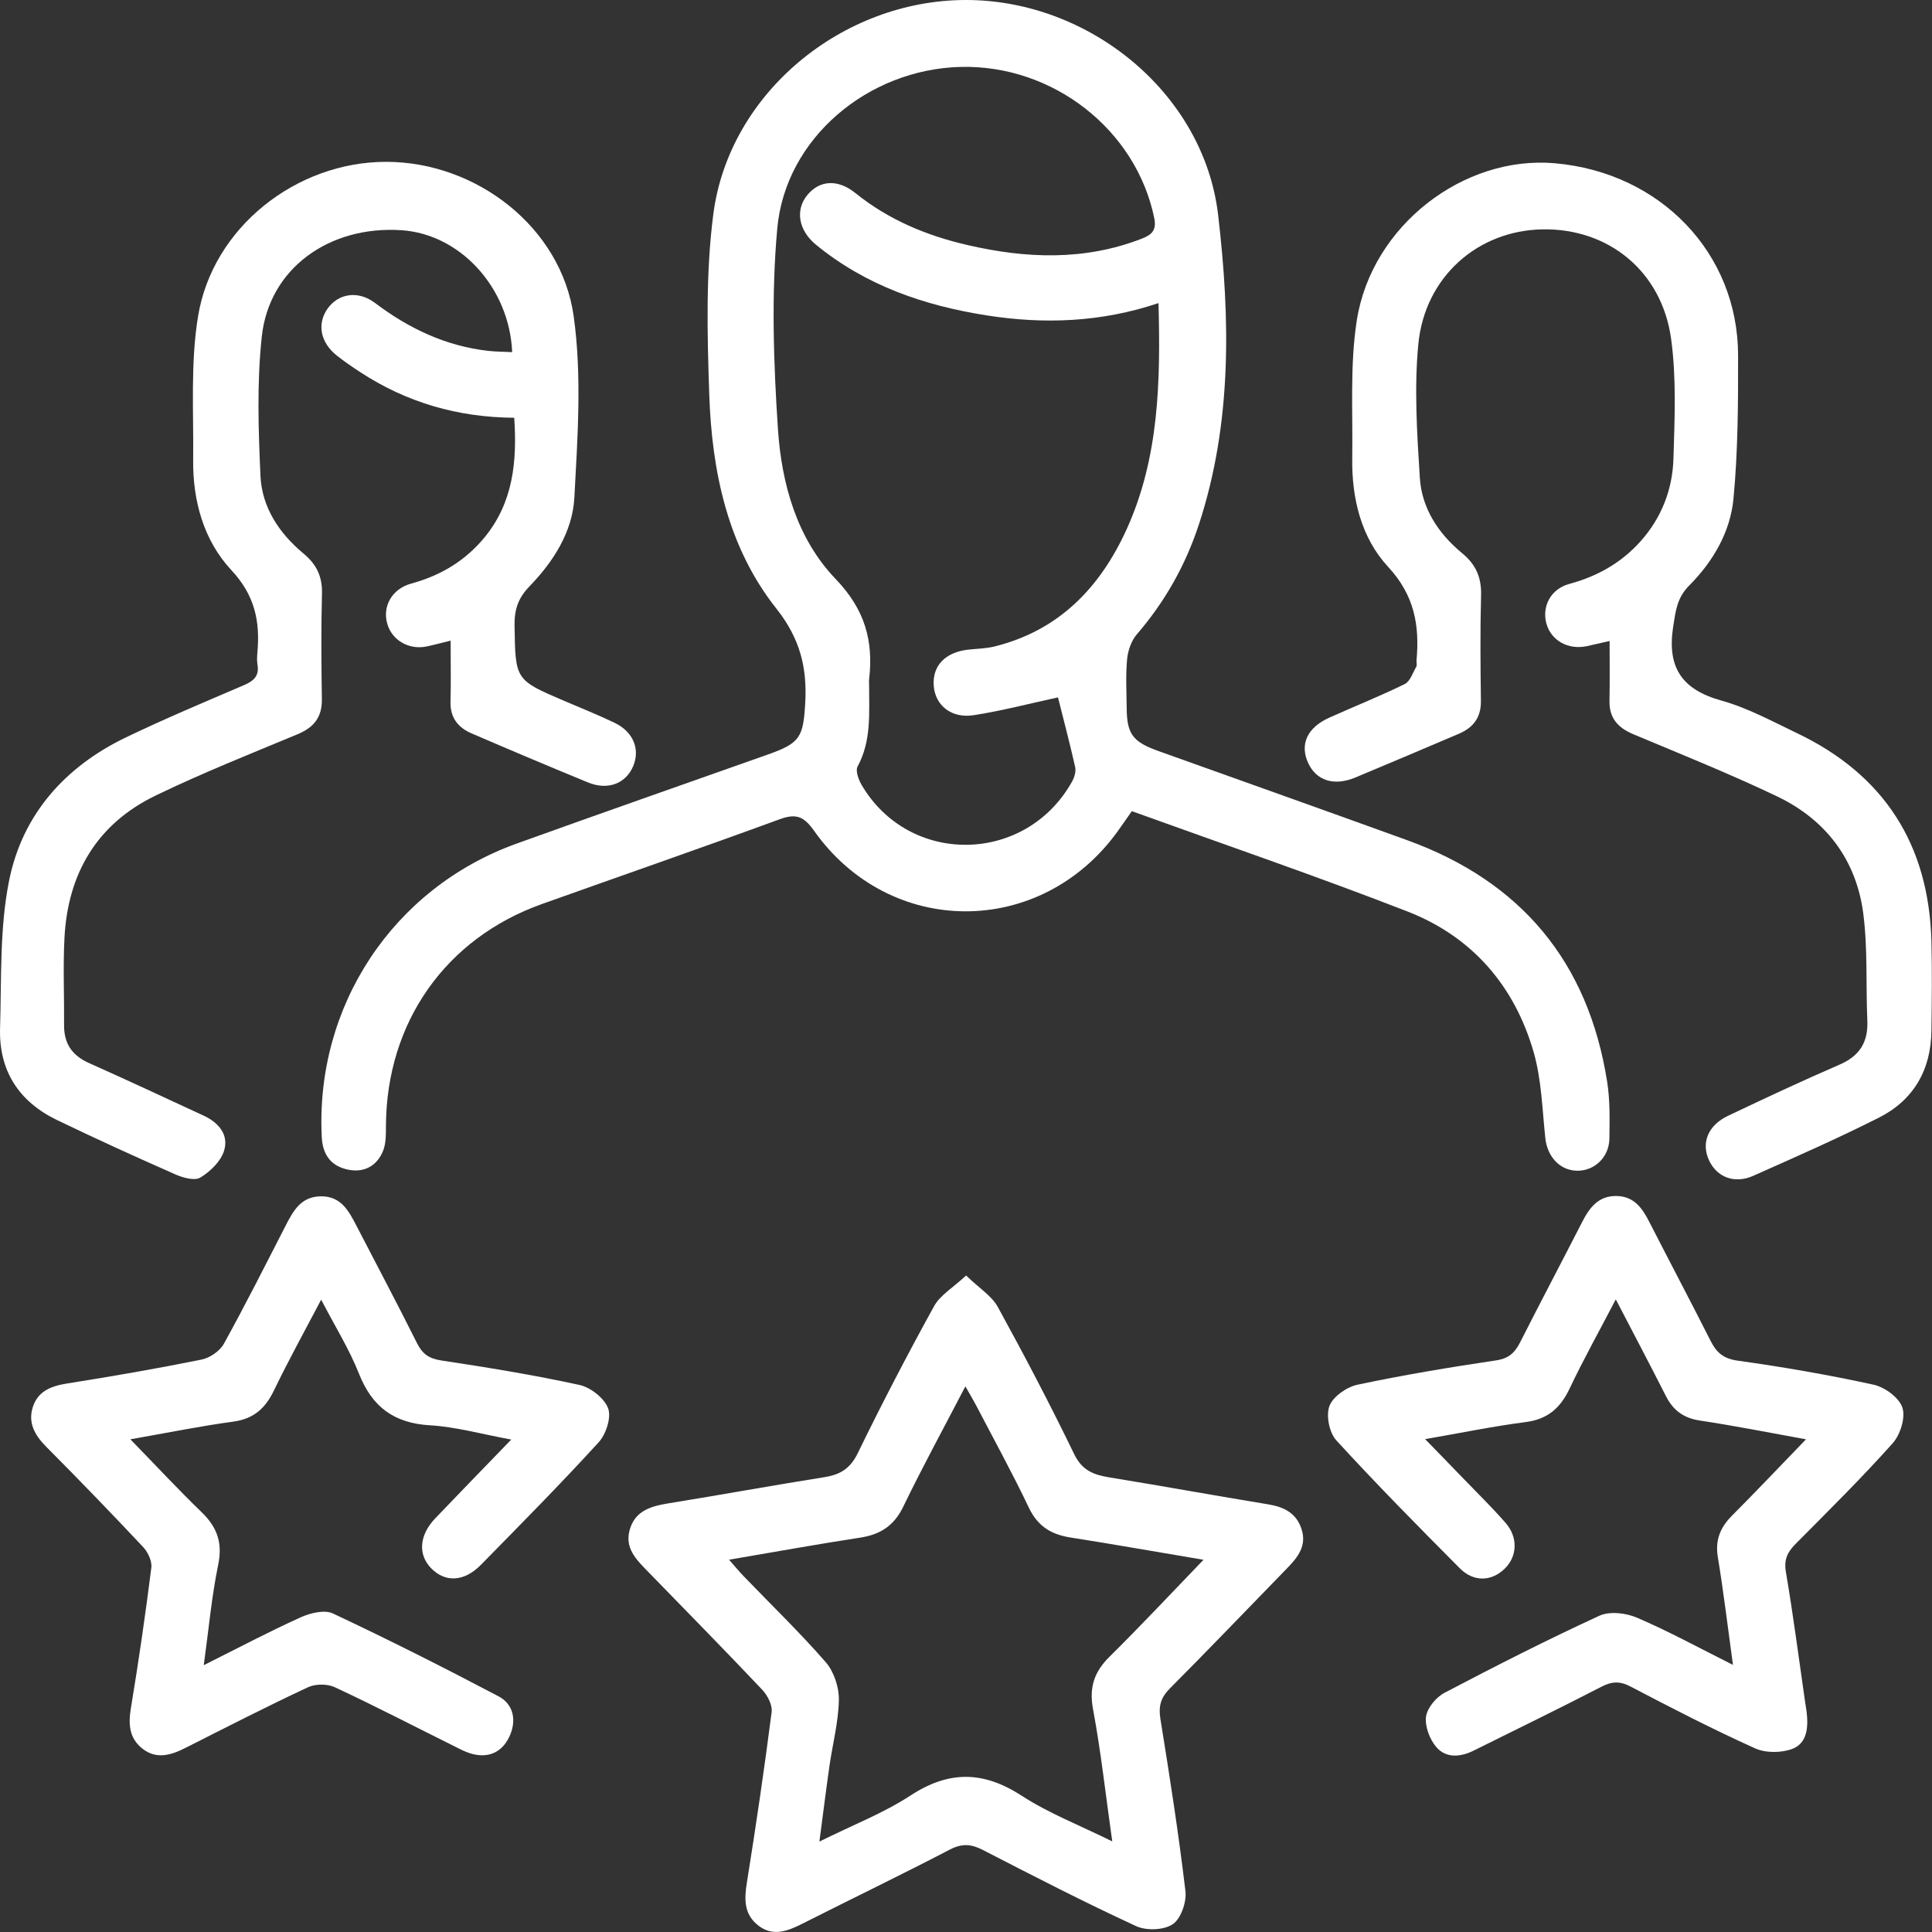
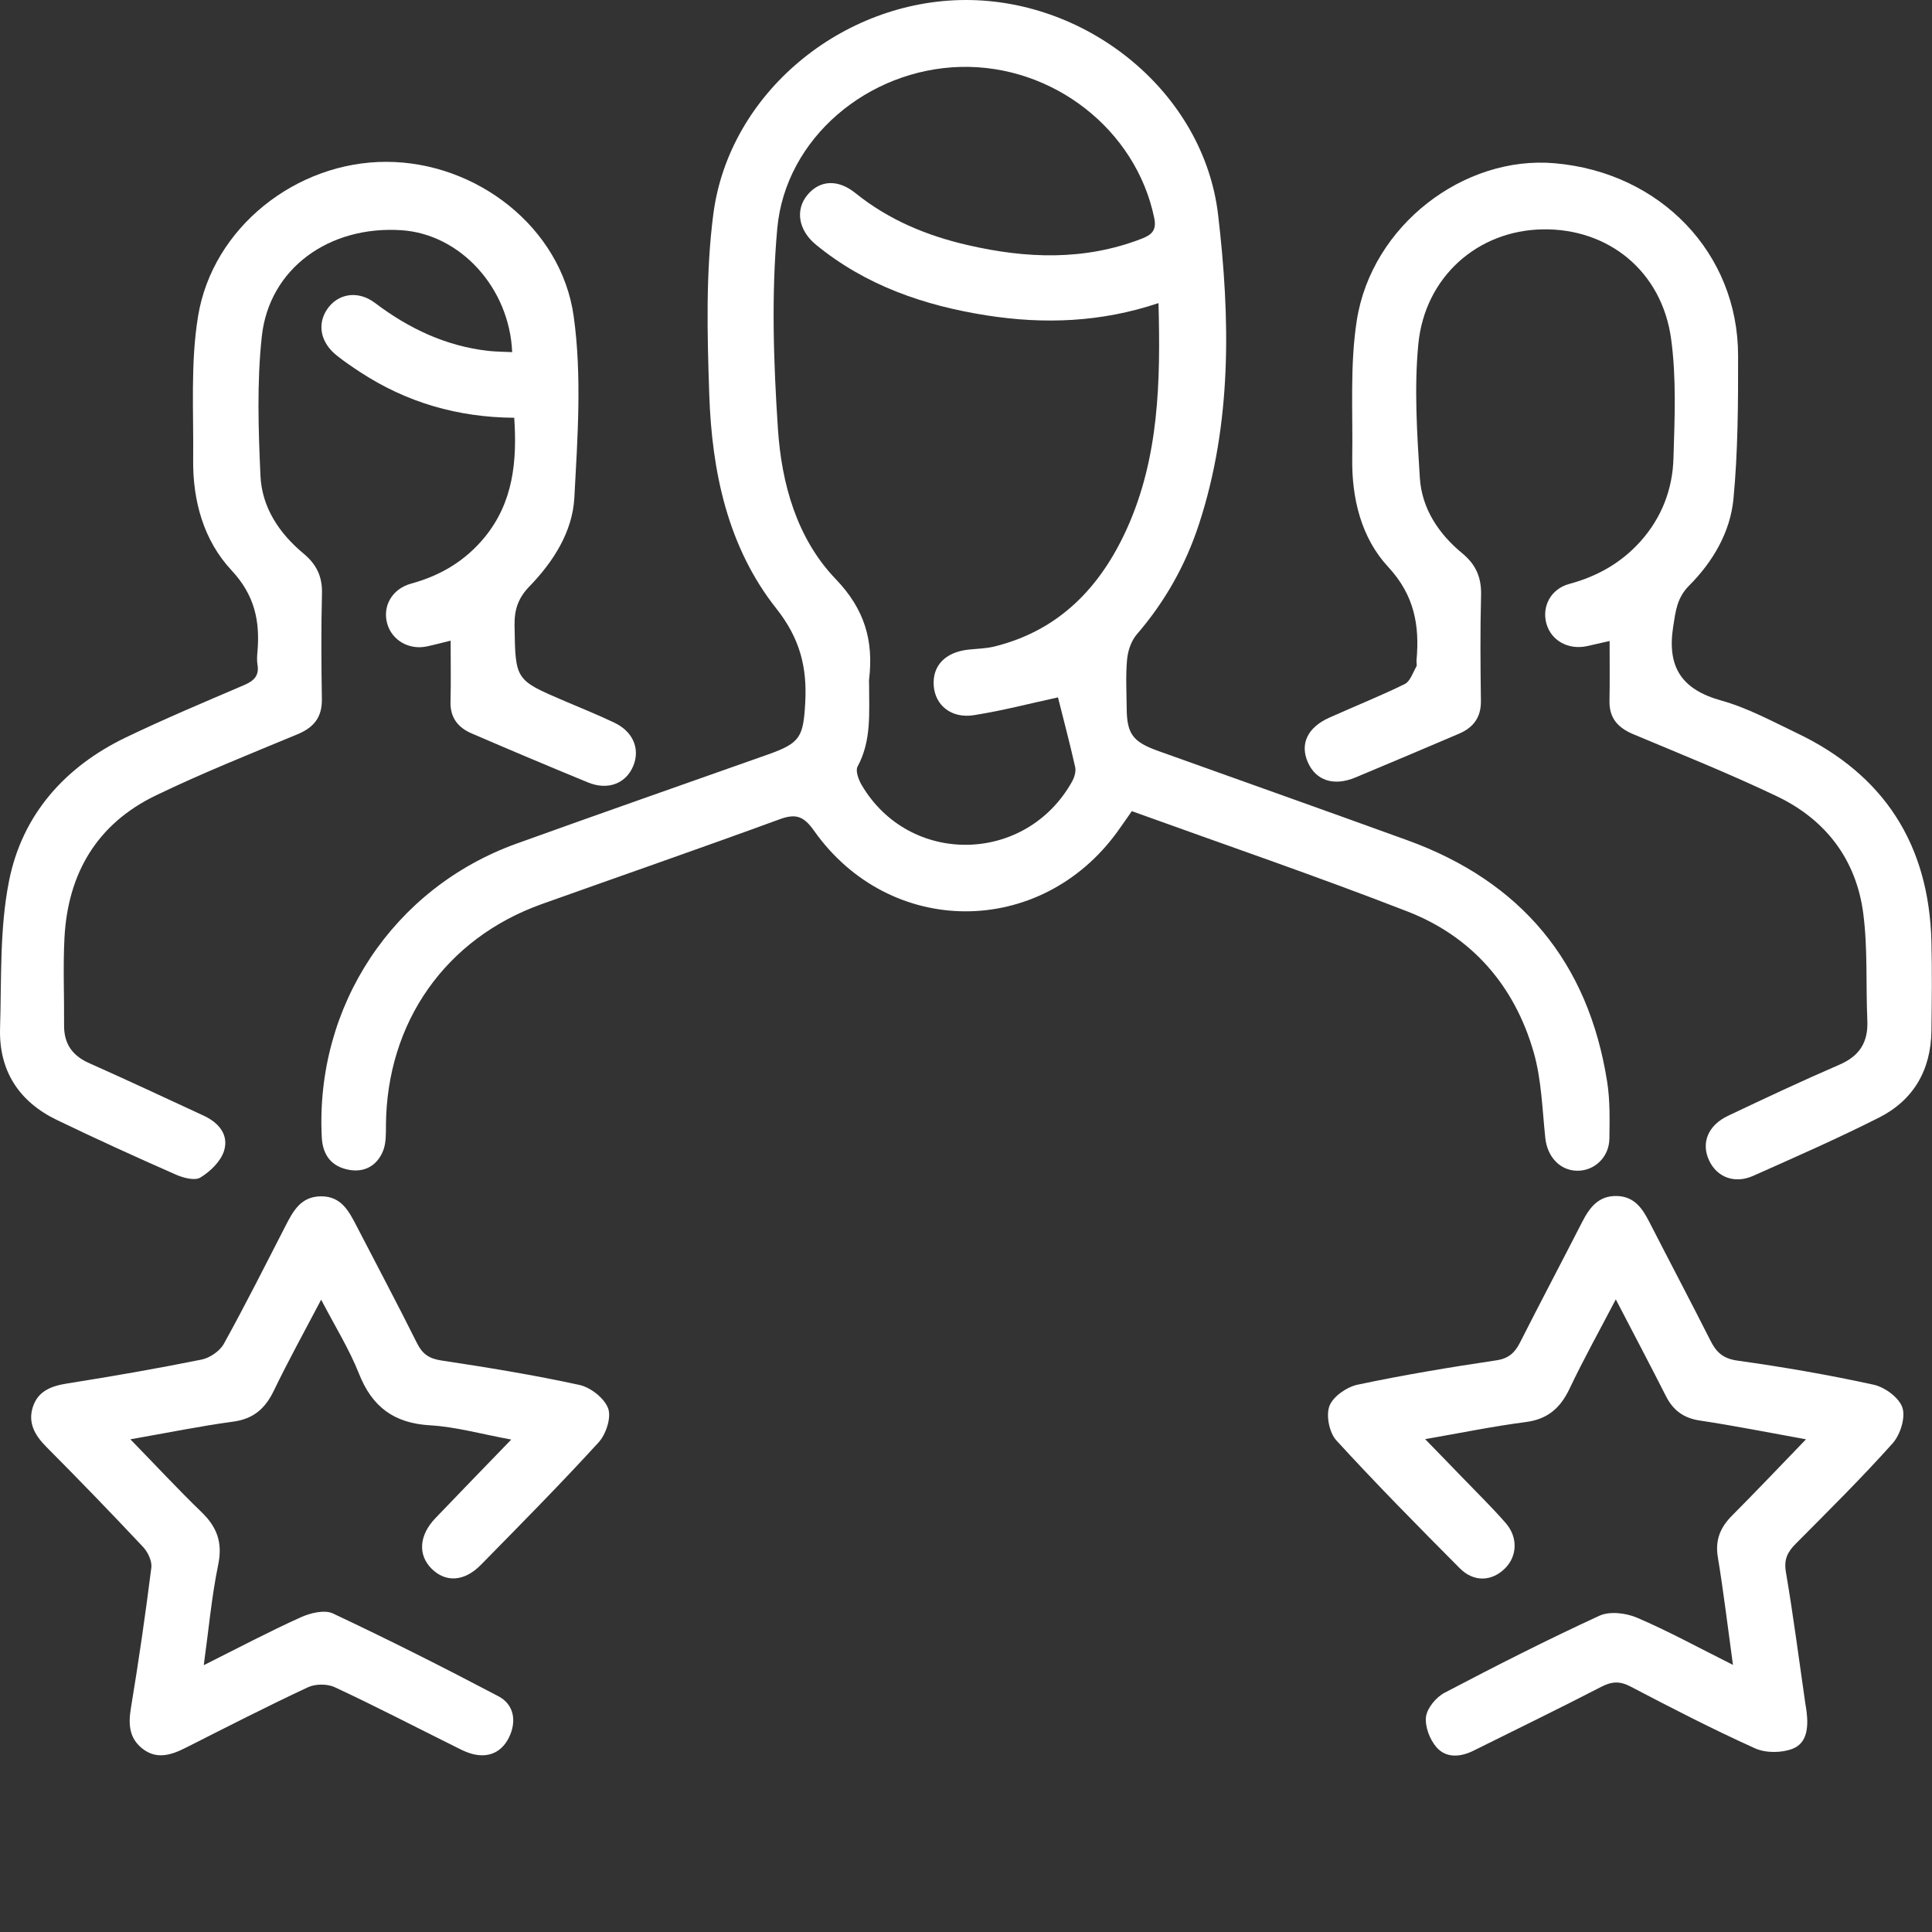
<svg xmlns="http://www.w3.org/2000/svg" width="60" height="60" viewBox="0 0 60 60" fill="none">
  <rect x="0" y="0" width="60" height="60" fill="#333333" stroke="none" />
  <path d="M35.152 25.188C34.981 25.429 34.843 25.636 34.696 25.837C32.298 29.136 27.629 29.126 25.276 25.793C24.967 25.357 24.725 25.257 24.224 25.439C21.765 26.34 19.291 27.197 16.823 28.078C13.838 29.144 12.01 31.748 11.986 34.942C11.985 35.211 11.993 35.502 11.896 35.743C11.711 36.196 11.328 36.419 10.839 36.33C10.303 36.232 10.023 35.885 9.993 35.321C9.786 31.245 12.205 27.581 16.043 26.199C18.645 25.262 21.256 24.349 23.864 23.426C24.855 23.076 24.947 22.881 25.007 21.83C25.069 20.727 24.845 19.831 24.116 18.907C22.596 16.991 22.106 14.64 22.026 12.238C21.964 10.373 21.914 8.482 22.154 6.641C22.647 2.89 26.151 0.012 29.978 3.58365e-05C33.815 -0.012 37.386 2.887 37.83 6.675C38.206 9.883 38.266 13.134 37.235 16.28C36.82 17.55 36.177 18.69 35.302 19.704C35.132 19.901 35.028 20.209 35.003 20.476C34.956 20.976 34.986 21.483 34.99 21.988C34.996 22.79 35.178 23.037 35.956 23.317C38.539 24.242 41.126 25.16 43.705 26.094C47.226 27.371 49.327 29.862 49.913 33.604C50.003 34.18 49.989 34.777 49.981 35.364C49.971 35.94 49.517 36.365 48.981 36.358C48.443 36.351 48.053 35.924 47.991 35.343C47.896 34.45 47.874 33.529 47.629 32.676C47.033 30.603 45.705 29.082 43.708 28.306C40.883 27.207 38.014 26.226 35.152 25.192V25.188ZM32.856 21.658C32.023 21.838 31.141 22.069 30.248 22.21C29.547 22.322 29.043 21.905 28.998 21.299C28.951 20.674 29.357 20.253 30.078 20.174C30.347 20.145 30.62 20.142 30.881 20.078C32.878 19.585 34.165 18.254 34.992 16.43C35.997 14.212 36.043 11.849 35.978 9.413C34.199 10.011 32.424 10.075 30.636 9.794C28.699 9.489 26.881 8.866 25.336 7.596C24.789 7.145 24.695 6.511 25.074 6.055C25.455 5.595 26.017 5.553 26.568 5.998C27.6 6.83 28.784 7.32 30.051 7.611C31.866 8.031 33.674 8.103 35.454 7.414C35.761 7.295 35.926 7.158 35.846 6.771C35.282 4.029 32.704 2.008 29.832 2.078C26.962 2.151 24.395 4.285 24.139 7.094C23.952 9.152 24.022 11.249 24.159 13.316C24.271 15.024 24.749 16.73 25.956 17.986C26.852 18.919 27.133 19.893 26.991 21.094C26.984 21.156 26.991 21.22 26.991 21.282C26.988 22.14 27.069 23.002 26.632 23.807C26.562 23.937 26.662 24.21 26.755 24.371C28.236 26.903 31.859 26.845 33.295 24.27C33.367 24.14 33.422 23.957 33.39 23.82C33.223 23.078 33.028 22.342 32.856 21.656V21.658Z" fill="white" />
  <path d="M13.995 19.896C13.699 19.969 13.48 20.027 13.258 20.075C12.706 20.193 12.177 19.889 12.028 19.376C11.871 18.838 12.165 18.289 12.773 18.123C13.688 17.873 14.454 17.415 15.057 16.678C15.935 15.6 16.062 14.338 15.97 12.974C14.217 12.962 12.622 12.499 11.175 11.549C10.931 11.389 10.689 11.224 10.46 11.042C9.954 10.641 9.842 10.072 10.161 9.602C10.492 9.115 11.115 9.007 11.644 9.407C12.697 10.203 13.848 10.749 15.165 10.897C15.409 10.924 15.656 10.922 15.906 10.936C15.821 8.935 14.295 7.273 12.474 7.15C10.222 6.998 8.357 8.339 8.13 10.453C7.976 11.881 8.024 13.341 8.089 14.781C8.135 15.761 8.674 16.566 9.425 17.19C9.829 17.525 10.014 17.904 9.999 18.438C9.971 19.529 9.979 20.624 9.996 21.715C10.004 22.279 9.744 22.593 9.24 22.803C7.761 23.418 6.271 24.011 4.83 24.708C3.019 25.584 2.107 27.118 2.002 29.126C1.955 30.027 1.997 30.933 1.99 31.836C1.985 32.405 2.236 32.777 2.755 33.01C3.952 33.544 5.141 34.099 6.33 34.65C6.794 34.866 7.114 35.246 6.957 35.743C6.854 36.07 6.53 36.382 6.224 36.569C6.051 36.676 5.694 36.58 5.462 36.479C4.224 35.934 2.992 35.373 1.773 34.785C0.591 34.217 -0.04 33.254 0.002 31.925C0.049 30.399 -0.015 28.84 0.281 27.357C0.691 25.296 2.022 23.807 3.914 22.899C5.114 22.323 6.343 21.806 7.567 21.282C7.874 21.151 8.058 20.998 7.996 20.637C7.976 20.514 7.983 20.385 7.994 20.26C8.081 19.293 7.911 18.481 7.186 17.707C6.328 16.787 5.984 15.557 5.999 14.277C6.016 12.79 5.912 11.276 6.151 9.821C6.605 7.059 9.205 5.024 11.993 5.026C14.786 5.026 17.431 7.052 17.817 9.826C18.074 11.67 17.938 13.587 17.837 15.461C17.778 16.521 17.182 17.447 16.444 18.209C16.092 18.572 15.972 18.931 15.98 19.425C16.007 21.114 15.99 21.114 17.536 21.772C18.053 21.993 18.574 22.202 19.082 22.445C19.663 22.722 19.885 23.261 19.666 23.788C19.439 24.336 18.877 24.553 18.259 24.299C17.047 23.8 15.84 23.292 14.638 22.773C14.225 22.594 13.978 22.286 13.991 21.796C14.007 21.188 13.995 20.58 13.995 19.899V19.896Z" fill="white" />
  <path d="M49.994 19.905C49.731 19.965 49.51 20.016 49.291 20.065C48.7 20.194 48.163 19.891 48.021 19.351C47.884 18.827 48.163 18.289 48.737 18.134C49.607 17.899 50.35 17.481 50.953 16.806C51.606 16.073 51.943 15.194 51.971 14.234C52.008 12.998 52.065 11.743 51.898 10.525C51.611 8.425 49.951 7.087 47.907 7.123C45.902 7.156 44.251 8.588 44.047 10.69C43.916 12.059 44.007 13.457 44.094 14.837C44.154 15.795 44.68 16.582 45.413 17.184C45.84 17.537 46.011 17.939 45.996 18.493C45.966 19.585 45.977 20.678 45.991 21.771C45.997 22.285 45.75 22.598 45.31 22.786C44.238 23.243 43.167 23.698 42.092 24.146C41.423 24.425 40.868 24.242 40.618 23.677C40.364 23.105 40.603 22.591 41.288 22.285C42.066 21.936 42.86 21.619 43.625 21.244C43.794 21.161 43.877 20.892 43.986 20.701C44.012 20.654 43.986 20.577 43.991 20.514C44.091 19.425 43.927 18.486 43.112 17.607C42.274 16.704 41.975 15.477 41.995 14.219C42.017 12.794 41.919 11.344 42.137 9.947C42.6 7.005 45.455 4.822 48.285 5.07C51.564 5.356 53.973 7.859 53.978 11.035C53.98 12.523 53.975 14.016 53.834 15.493C53.736 16.529 53.192 17.449 52.459 18.185C52.078 18.569 52.04 18.97 51.963 19.455C51.764 20.725 52.23 21.415 53.459 21.757C54.272 21.983 55.037 22.401 55.806 22.768C58.508 24.058 59.903 26.221 59.982 29.235C60.005 30.16 59.994 31.085 59.982 32.009C59.969 33.23 59.426 34.167 58.352 34.709C57.072 35.356 55.755 35.934 54.444 36.518C53.868 36.774 53.319 36.559 53.077 36.038C52.824 35.496 53.041 34.948 53.666 34.652C54.813 34.108 55.963 33.567 57.127 33.064C57.75 32.794 58.02 32.37 57.992 31.696C57.943 30.586 58.008 29.463 57.865 28.366C57.646 26.691 56.696 25.453 55.19 24.733C53.728 24.034 52.22 23.43 50.724 22.802C50.25 22.603 49.974 22.306 49.984 21.767C49.996 21.159 49.988 20.551 49.988 19.906L49.994 19.905Z" fill="white" />
-   <path d="M30.005 39.614C30.415 40.01 30.799 40.244 30.988 40.589C31.814 42.093 32.611 43.614 33.359 45.158C33.609 45.675 33.975 45.805 34.466 45.884C36.105 46.15 37.741 46.45 39.381 46.718C39.872 46.799 40.259 46.986 40.421 47.488C40.59 48.01 40.299 48.369 39.969 48.707C38.758 49.952 37.556 51.205 36.332 52.436C36.05 52.719 35.973 52.983 36.037 53.381C36.325 55.16 36.603 56.943 36.815 58.732C36.855 59.067 36.675 59.587 36.421 59.758C36.142 59.944 35.599 59.965 35.28 59.816C33.674 59.075 32.1 58.265 30.525 57.453C30.161 57.265 29.876 57.243 29.495 57.442C27.981 58.23 26.443 58.971 24.921 59.741C24.453 59.977 23.989 60.16 23.525 59.779C23.099 59.431 23.114 58.969 23.196 58.459C23.478 56.701 23.737 54.937 23.964 53.169C23.992 52.951 23.835 52.65 23.672 52.477C22.493 51.23 21.289 50.007 20.094 48.778C19.753 48.428 19.403 48.074 19.553 47.521C19.718 46.918 20.209 46.779 20.75 46.689C22.371 46.427 23.986 46.132 25.607 45.874C26.091 45.797 26.403 45.611 26.637 45.133C27.388 43.59 28.181 42.066 29.009 40.564C29.198 40.222 29.59 39.996 30.006 39.609L30.005 39.614ZM37.379 48.441C35.916 48.195 34.587 47.959 33.254 47.75C32.656 47.658 32.23 47.407 31.953 46.824C31.44 45.746 30.864 44.7 30.313 43.642C30.223 43.471 30.123 43.306 29.981 43.055C29.295 44.375 28.642 45.569 28.051 46.792C27.762 47.39 27.331 47.66 26.705 47.754C25.376 47.958 24.052 48.198 22.642 48.438C22.825 48.647 22.952 48.801 23.091 48.946C23.947 49.836 24.837 50.694 25.647 51.624C25.901 51.917 26.059 52.402 26.052 52.795C26.039 53.48 25.857 54.161 25.759 54.846C25.654 55.584 25.562 56.323 25.447 57.192C26.477 56.68 27.437 56.31 28.28 55.759C29.474 54.979 30.544 54.998 31.731 55.769C32.572 56.315 33.527 56.684 34.542 57.186C34.335 55.725 34.19 54.393 33.945 53.079C33.818 52.396 33.985 51.917 34.461 51.447C35.424 50.496 36.349 49.505 37.377 48.439L37.379 48.441Z" fill="white" />
  <path d="M9.978 40.355C9.445 41.37 8.951 42.263 8.508 43.181C8.24 43.74 7.876 44.064 7.245 44.15C6.223 44.288 5.211 44.495 4.049 44.699C4.842 45.514 5.532 46.257 6.26 46.961C6.739 47.424 6.919 47.905 6.777 48.591C6.572 49.585 6.482 50.602 6.328 51.714C7.398 51.178 8.353 50.673 9.337 50.228C9.635 50.093 10.078 49.984 10.34 50.108C12.073 50.924 13.784 51.786 15.479 52.679C15.97 52.936 16.047 53.463 15.811 53.949C15.574 54.439 15.137 54.617 14.604 54.452C14.427 54.397 14.26 54.307 14.093 54.223C12.863 53.612 11.642 52.978 10.399 52.399C10.165 52.289 9.794 52.291 9.56 52.401C8.278 53 7.018 53.647 5.754 54.285C5.301 54.514 4.847 54.649 4.41 54.295C4.007 53.97 3.984 53.538 4.066 53.041C4.306 51.594 4.517 50.14 4.7 48.684C4.725 48.481 4.593 48.202 4.445 48.044C3.456 46.991 2.453 45.953 1.434 44.929C1.082 44.574 0.862 44.187 1.02 43.695C1.181 43.198 1.595 43.043 2.086 42.965C3.481 42.745 4.875 42.502 6.26 42.223C6.517 42.17 6.826 41.96 6.952 41.733C7.62 40.525 8.241 39.289 8.872 38.061C9.108 37.603 9.345 37.165 9.953 37.153C10.597 37.141 10.834 37.613 11.08 38.086C11.704 39.295 12.344 40.496 12.951 41.714C13.12 42.051 13.324 42.192 13.701 42.25C15.138 42.467 16.576 42.701 17.997 43.011C18.342 43.087 18.77 43.422 18.887 43.74C18.99 44.023 18.82 44.544 18.591 44.793C17.406 46.09 16.17 47.34 14.938 48.594C14.419 49.125 13.836 49.153 13.397 48.711C12.975 48.283 13.015 47.68 13.516 47.154C14.265 46.369 15.022 45.593 15.878 44.707C14.953 44.537 14.158 44.311 13.352 44.264C12.242 44.198 11.56 43.7 11.15 42.664C10.846 41.898 10.402 41.187 9.971 40.356L9.978 40.355Z" fill="white" />
  <path d="M53.819 51.707C53.654 50.511 53.526 49.43 53.349 48.358C53.26 47.821 53.429 47.43 53.796 47.062C54.542 46.314 55.269 45.546 56.087 44.699C54.908 44.486 53.856 44.276 52.796 44.117C52.29 44.042 51.963 43.804 51.736 43.356C51.245 42.386 50.737 41.426 50.18 40.353C49.669 41.333 49.176 42.216 48.744 43.127C48.457 43.73 48.063 44.075 47.385 44.163C46.385 44.293 45.393 44.496 44.259 44.694C44.705 45.153 45.064 45.519 45.418 45.888C45.867 46.354 46.333 46.809 46.759 47.297C47.151 47.745 47.119 48.338 46.732 48.715C46.326 49.113 45.77 49.142 45.335 48.704C44.036 47.398 42.742 46.088 41.5 44.731C41.282 44.493 41.174 43.954 41.288 43.661C41.403 43.365 41.828 43.073 42.164 43.002C43.587 42.701 45.024 42.462 46.462 42.248C46.849 42.191 47.041 42.017 47.205 41.694C47.839 40.442 48.495 39.203 49.133 37.955C49.365 37.502 49.641 37.131 50.21 37.143C50.751 37.155 51.005 37.524 51.223 37.953C51.853 39.183 52.499 40.405 53.122 41.638C53.304 41.999 53.514 42.192 53.956 42.255C55.376 42.453 56.791 42.698 58.19 43.004C58.536 43.08 58.982 43.408 59.082 43.718C59.182 44.03 59.014 44.56 58.776 44.825C57.815 45.901 56.786 46.917 55.77 47.941C55.516 48.195 55.396 48.426 55.462 48.817C55.691 50.159 55.865 51.511 56.06 52.861C56.075 52.965 56.095 53.068 56.107 53.172C56.162 53.637 56.125 54.137 55.664 54.312C55.322 54.442 54.833 54.445 54.502 54.295C53.193 53.704 51.914 53.046 50.642 52.379C50.307 52.202 50.056 52.215 49.726 52.387C48.412 53.066 47.083 53.711 45.759 54.37C45.348 54.573 44.906 54.605 44.607 54.258C44.401 54.019 44.248 53.615 44.286 53.315C44.323 53.042 44.6 52.709 44.859 52.572C46.445 51.74 48.043 50.927 49.669 50.179C49.989 50.031 50.497 50.092 50.841 50.24C51.813 50.656 52.744 51.166 53.823 51.707H53.819Z" fill="white" />
</svg>